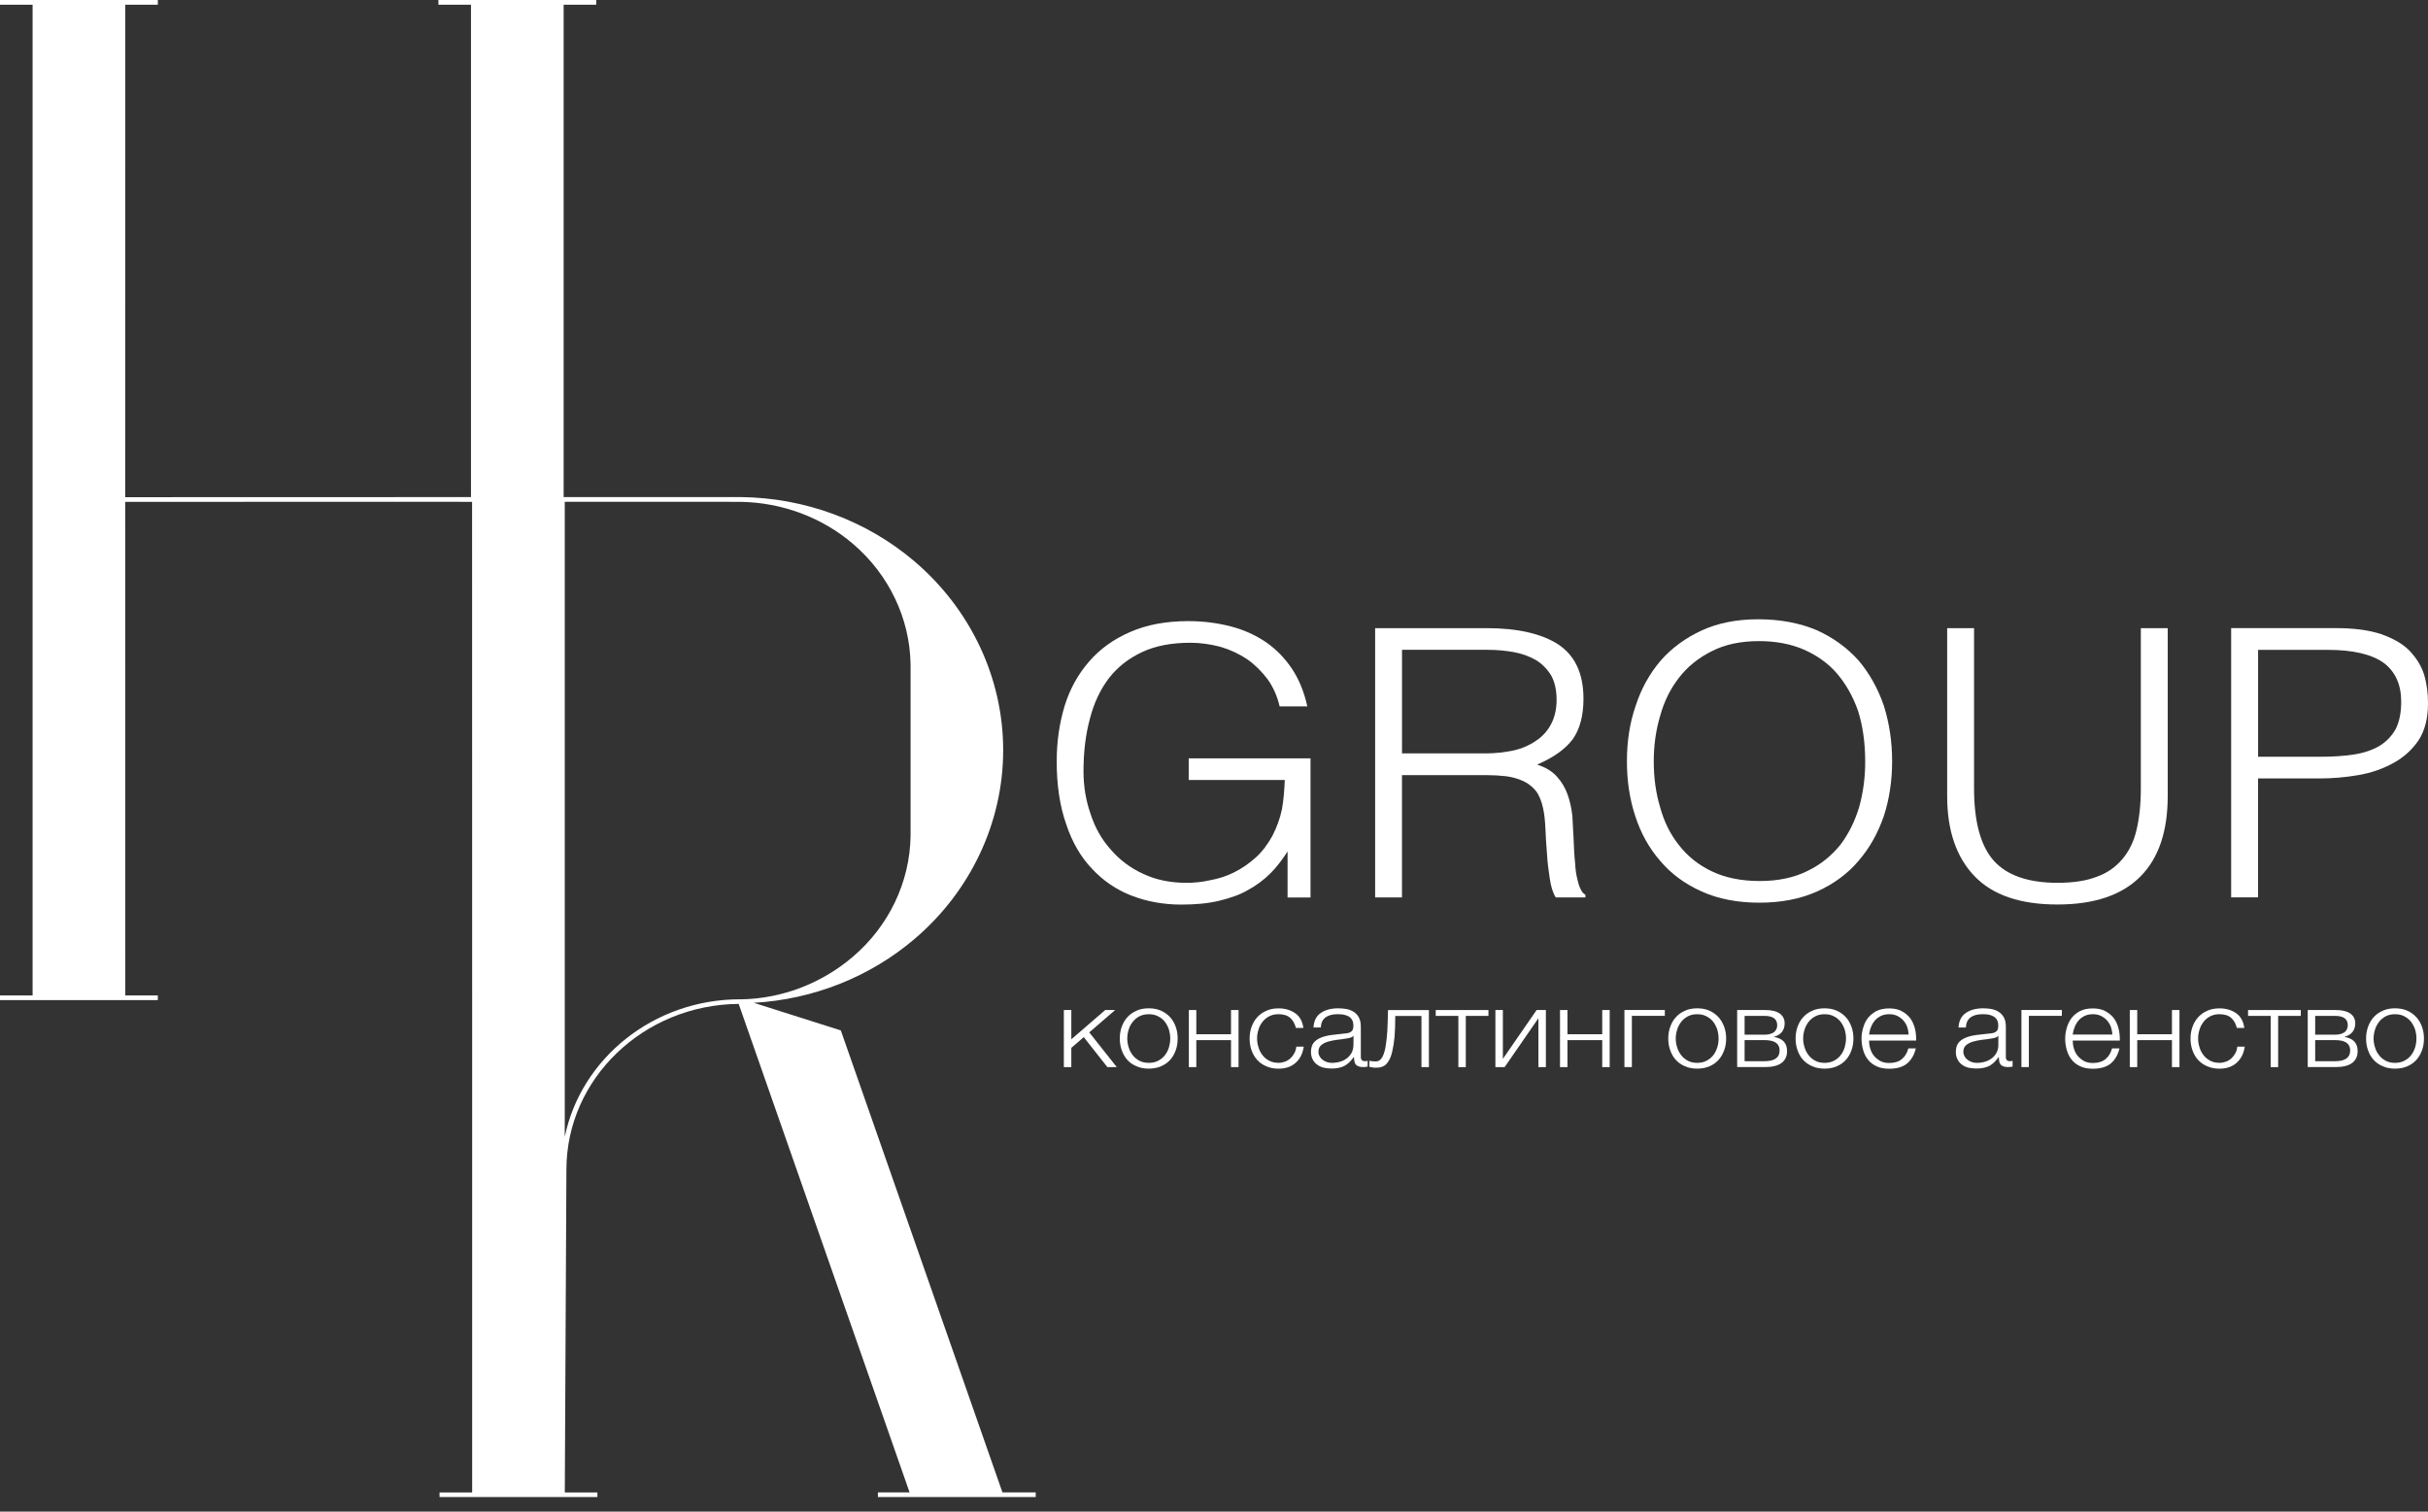
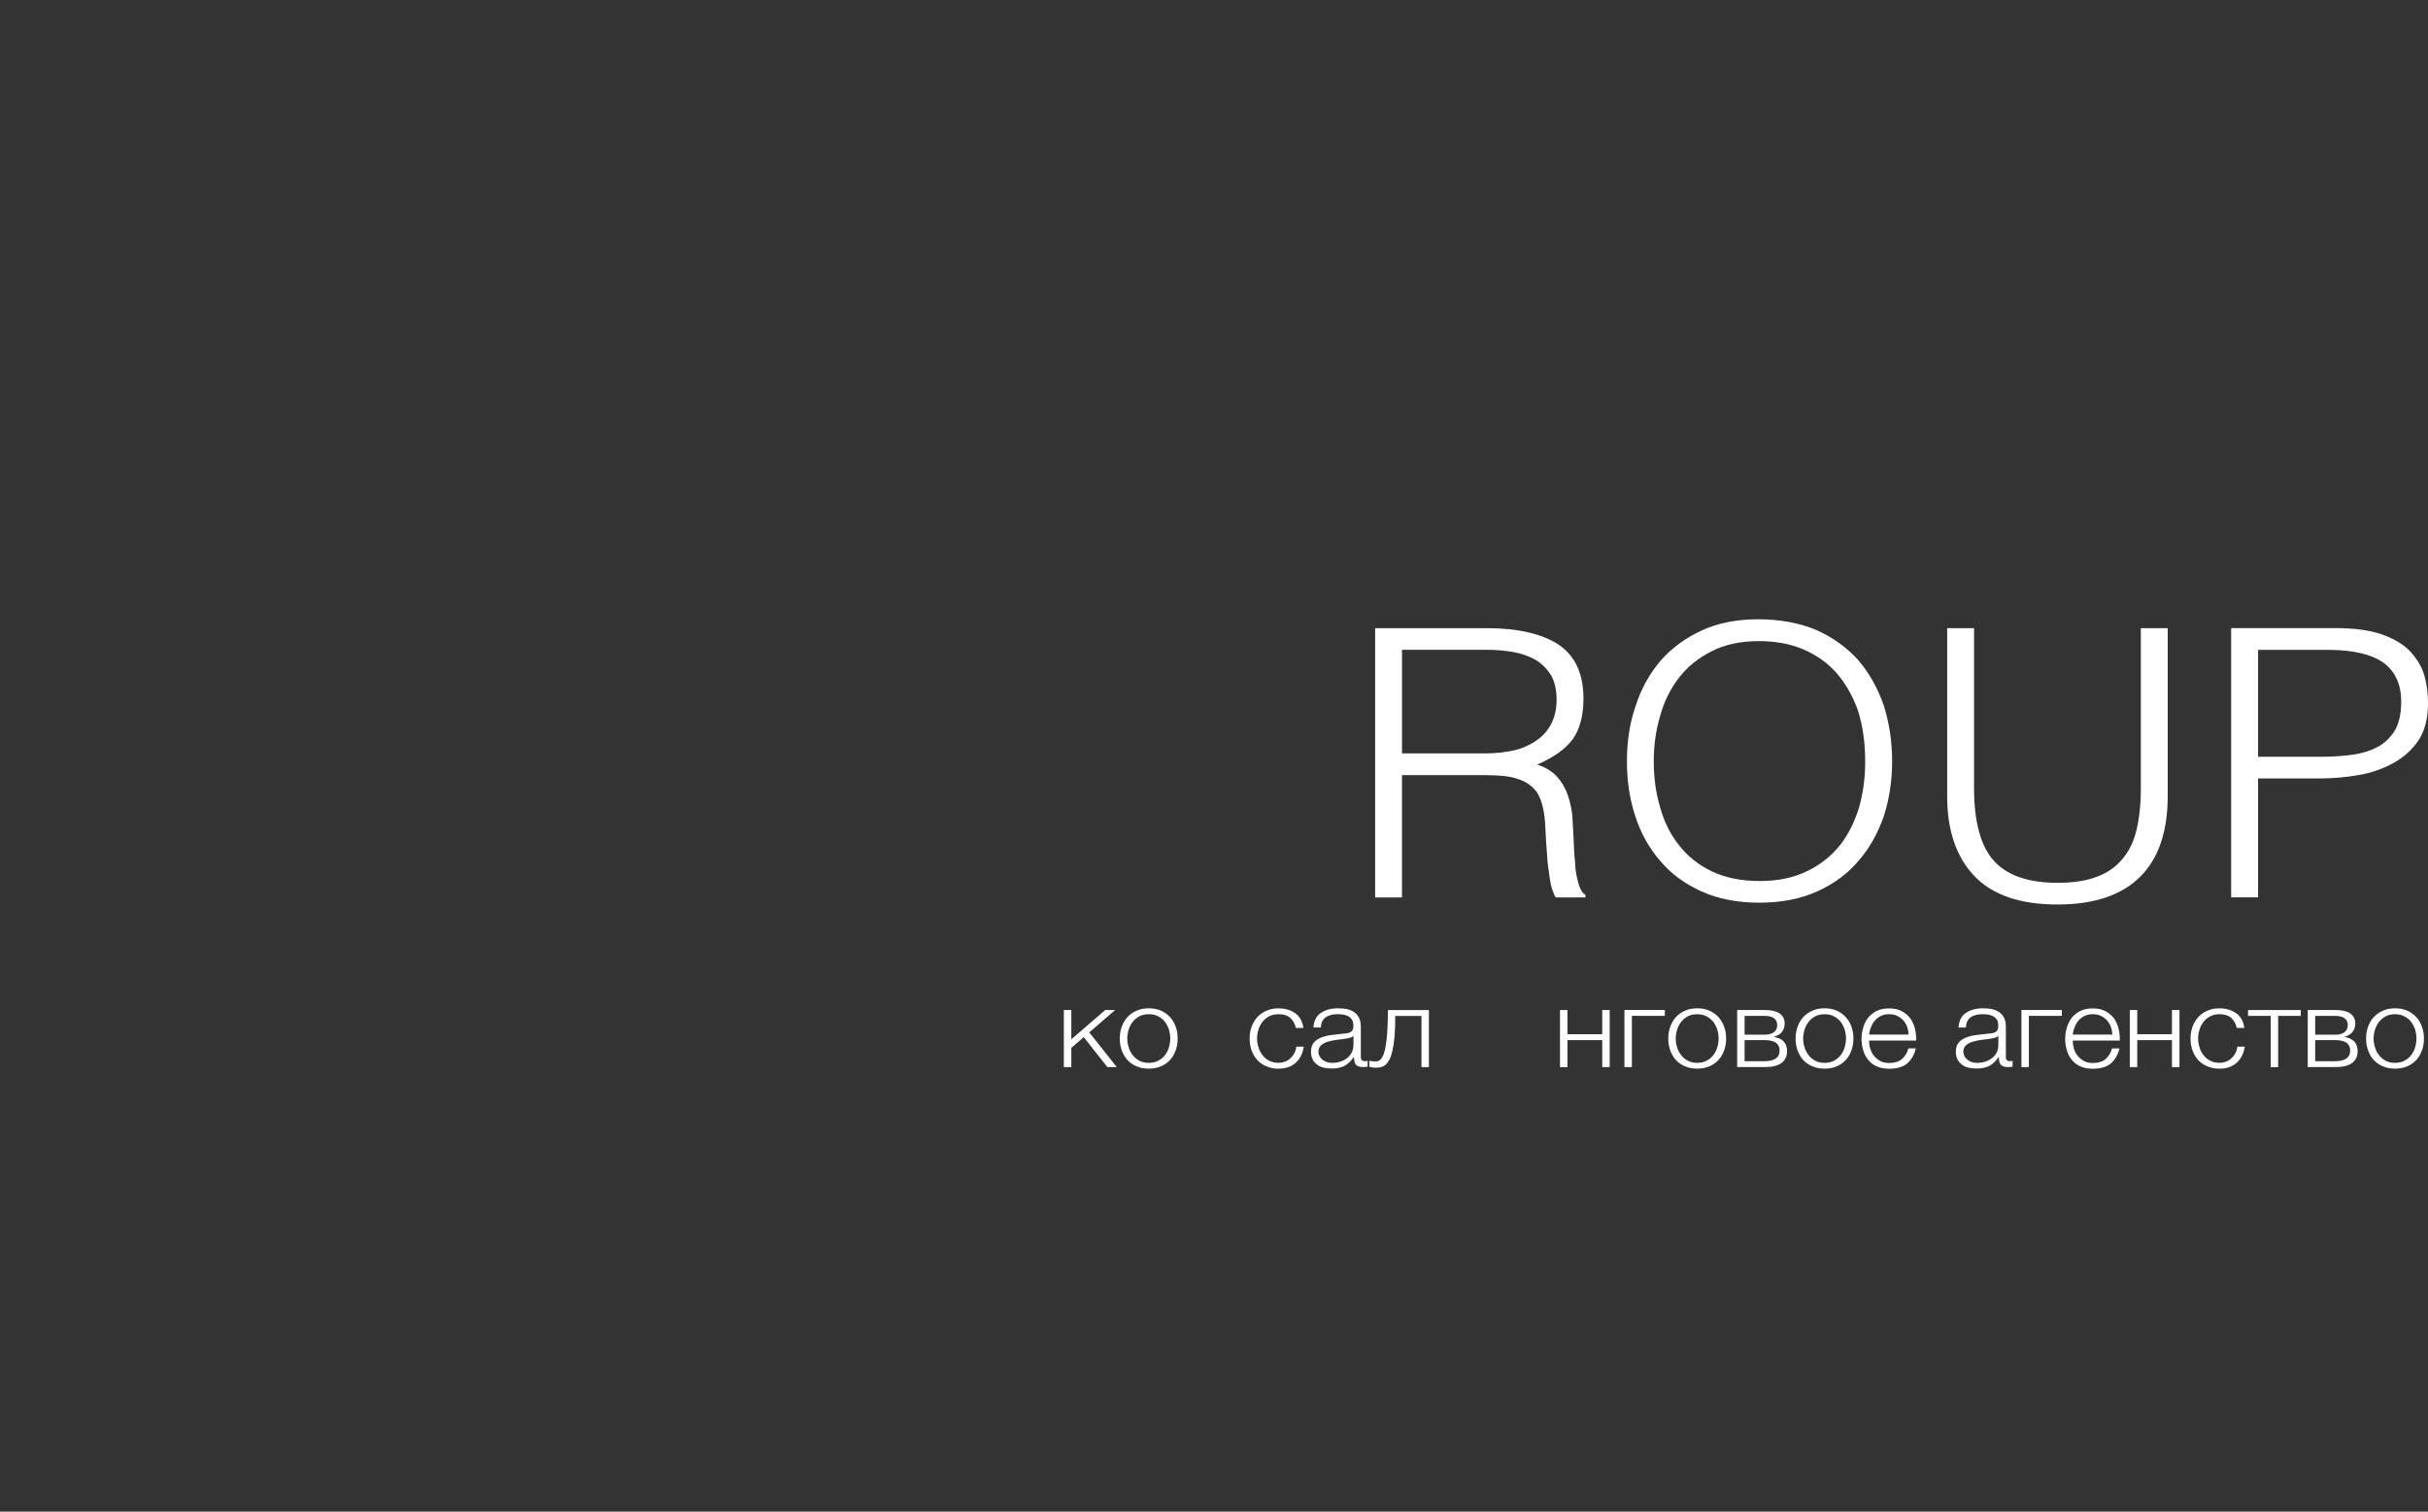
<svg xmlns="http://www.w3.org/2000/svg" width="106" height="66" viewBox="0 0 106 66" fill="none">
  <rect x="0" y="0" width="106" height="66" fill="#333333" stroke="none" />
-   <path d="M36.708 44.99L32.91 43.785C35.51 43.636 37.982 42.655 39.932 40.992C42.387 38.899 43.796 35.895 43.796 32.755C43.796 29.614 42.387 26.614 39.932 24.517C37.843 22.734 35.146 21.734 32.342 21.703H24.607V0.205H26.03V0H19.14V0.205H20.562V21.704H19.186L5.466 21.708L5.469 0.205H6.891V0H0V0.205H1.423V43.462H0V43.665H6.89V43.462H5.47L5.467 21.912L19.31 21.909L20.61 21.912L20.613 43.664V65.162H19.19V65.365H26.08V65.162H24.658L24.728 51.068C24.728 47.101 28.095 43.869 32.249 43.832L39.71 65.16H38.327V65.364H45.217V65.16H43.764L36.708 44.99ZM32.313 43.631C28.524 43.631 25.359 46.22 24.656 49.638V43.665V43.462V21.909L32.342 21.911C34.15 21.943 35.889 22.592 37.236 23.743C38.807 25.083 39.723 27.003 39.753 29.006V36.506C39.723 38.512 38.807 40.432 37.236 41.772C35.882 42.929 34.15 43.608 32.33 43.633H32.313V43.631Z" fill="white" />
-   <path d="M51.896 34.055H56.09C56.073 34.495 56.039 34.92 55.968 35.329C55.881 35.737 55.745 36.113 55.553 36.488C55.345 36.863 55.106 37.19 54.811 37.451C54.519 37.712 54.206 37.925 53.878 38.089C53.55 38.252 53.205 38.365 52.843 38.43C52.48 38.512 52.137 38.546 51.806 38.546C51.099 38.546 50.459 38.416 49.908 38.154C49.338 37.894 48.872 37.533 48.492 37.093C48.095 36.653 47.803 36.129 47.613 35.543C47.407 34.956 47.303 34.335 47.303 33.681C47.303 32.849 47.389 32.099 47.579 31.394C47.752 30.709 48.027 30.123 48.408 29.615C48.787 29.125 49.27 28.749 49.857 28.473C50.444 28.196 51.151 28.064 51.963 28.064C52.428 28.064 52.861 28.13 53.292 28.244C53.724 28.373 54.103 28.554 54.449 28.783C54.795 29.028 55.087 29.322 55.347 29.665C55.589 30.009 55.762 30.399 55.865 30.841H57.073C56.936 30.207 56.712 29.665 56.399 29.191C56.09 28.734 55.71 28.342 55.261 28.033C54.796 27.722 54.295 27.494 53.725 27.348C53.156 27.201 52.535 27.119 51.88 27.119C50.896 27.119 50.05 27.282 49.343 27.593C48.619 27.903 48.014 28.343 47.549 28.882C47.065 29.438 46.703 30.09 46.478 30.825C46.252 31.575 46.133 32.376 46.133 33.242C46.133 34.287 46.27 35.201 46.547 35.985C46.806 36.769 47.185 37.422 47.671 37.928C48.154 38.449 48.723 38.841 49.397 39.104C50.07 39.364 50.794 39.496 51.57 39.496C52.174 39.496 52.727 39.448 53.209 39.333C53.692 39.217 54.124 39.071 54.485 38.859C54.849 38.662 55.175 38.419 55.47 38.125C55.746 37.849 55.988 37.522 56.212 37.178V39.186H57.214V33.112H51.896V34.055Z" fill="white" />
  <path d="M69.214 39.066C69.127 39.019 69.057 38.937 69.005 38.821C68.955 38.723 68.902 38.576 68.868 38.398C68.815 38.218 68.779 37.972 68.765 37.679C68.732 37.386 68.712 37.01 68.696 36.568L68.645 35.62C68.609 35.294 68.542 34.986 68.437 34.691C68.333 34.398 68.178 34.135 67.969 33.906C67.763 33.678 67.471 33.498 67.107 33.385C67.817 33.075 68.332 32.716 68.663 32.274C68.972 31.834 69.13 31.245 69.13 30.511C69.13 29.416 68.767 28.633 68.042 28.145C67.318 27.671 66.265 27.426 64.901 27.426H60.035V39.182H61.207V33.844H64.9C65.194 33.844 65.469 33.86 65.746 33.891C66.005 33.925 66.244 33.989 66.469 34.089C66.695 34.187 66.884 34.334 67.039 34.515C67.195 34.712 67.298 34.972 67.365 35.281C67.418 35.51 67.451 35.803 67.468 36.163C67.486 36.522 67.502 36.897 67.537 37.272C67.555 37.648 67.608 38.022 67.66 38.366C67.71 38.708 67.796 38.987 67.919 39.182H69.215V39.066H69.214ZM66.091 32.763C65.71 32.844 65.295 32.895 64.866 32.895H61.208V28.372H64.937C65.334 28.372 65.712 28.406 66.075 28.47C66.439 28.535 66.751 28.65 67.043 28.813C67.318 28.977 67.541 29.205 67.714 29.482C67.871 29.758 67.957 30.119 67.957 30.559C67.957 30.967 67.871 31.325 67.714 31.622C67.559 31.915 67.336 32.161 67.061 32.341C66.779 32.537 66.452 32.681 66.091 32.763Z" fill="white" />
  <path d="M82.605 33.243C82.605 32.377 82.483 31.579 82.244 30.812C81.985 30.061 81.621 29.408 81.138 28.835C80.638 28.279 80.033 27.84 79.311 27.513C78.568 27.202 77.719 27.039 76.756 27.039C75.824 27.039 74.995 27.202 74.288 27.529C73.582 27.856 72.977 28.297 72.494 28.851C72.01 29.423 71.648 30.075 71.406 30.825C71.147 31.576 71.027 32.376 71.027 33.242C71.027 34.092 71.147 34.892 71.389 35.625C71.63 36.375 71.993 37.028 72.477 37.584C72.96 38.156 73.562 38.597 74.288 38.923C75.012 39.25 75.86 39.413 76.809 39.413C77.758 39.413 78.604 39.25 79.328 38.923C80.052 38.597 80.658 38.157 81.14 37.584C81.623 37.028 81.986 36.376 82.245 35.625C82.483 34.892 82.605 34.092 82.605 33.243ZM81.172 35.219C80.982 35.856 80.704 36.411 80.346 36.885C79.964 37.359 79.483 37.751 78.912 38.027C78.323 38.32 77.634 38.467 76.823 38.467C76.011 38.467 75.303 38.32 74.733 38.044C74.149 37.767 73.664 37.375 73.3 36.901C72.921 36.428 72.647 35.872 72.474 35.237C72.284 34.6 72.199 33.948 72.199 33.246C72.199 32.561 72.285 31.906 72.474 31.271C72.647 30.634 72.921 30.079 73.3 29.59C73.664 29.116 74.146 28.724 74.733 28.431C75.303 28.139 75.994 27.992 76.79 27.992C77.496 27.992 78.153 28.107 78.721 28.35C79.291 28.595 79.792 28.939 80.187 29.395C80.583 29.853 80.897 30.408 81.12 31.045C81.326 31.699 81.429 32.433 81.429 33.251C81.433 33.928 81.344 34.582 81.172 35.219Z" fill="white" />
  <path d="M89.824 39.492C91.429 39.492 92.638 39.084 93.447 38.268C94.242 37.468 94.637 36.294 94.637 34.757V27.426H93.463V34.43C93.463 35.133 93.394 35.736 93.273 36.244C93.153 36.749 92.945 37.174 92.65 37.518C92.357 37.86 91.996 38.121 91.528 38.285C91.064 38.464 90.494 38.545 89.823 38.545C88.545 38.545 87.614 38.218 87.044 37.581C86.474 36.944 86.182 35.883 86.182 34.43V27.426H85.008V34.757C85.008 36.258 85.404 37.419 86.198 38.251C86.994 39.084 88.201 39.492 89.824 39.492Z" fill="white" />
  <path d="M105.586 32.325C105.864 31.901 106 31.361 106 30.709C106 30.269 105.95 29.859 105.828 29.451C105.706 29.059 105.482 28.717 105.188 28.405C104.877 28.095 104.464 27.866 103.947 27.686C103.41 27.507 102.757 27.424 101.944 27.424H97.406V39.18H98.581V33.989H101.237C101.807 33.989 102.394 33.941 102.963 33.842C103.532 33.744 104.033 33.565 104.48 33.32C104.93 33.075 105.294 32.75 105.586 32.325ZM103.878 32.57C103.568 32.75 103.188 32.88 102.757 32.944C102.325 33.01 101.824 33.042 101.273 33.042H98.582V28.374H101.62C102.741 28.374 103.551 28.571 104.07 28.946C104.571 29.321 104.83 29.893 104.83 30.627C104.83 31.135 104.744 31.524 104.588 31.835C104.412 32.146 104.173 32.39 103.878 32.57Z" fill="white" />
  <path d="M48.685 44.1H48.251L46.771 45.378V44.1H46.445V46.592H46.771V45.751L47.314 45.283L48.345 46.592H48.755L47.554 45.076L48.685 44.1Z" fill="white" />
  <path d="M51.088 44.417C50.979 44.296 50.85 44.204 50.693 44.132C50.534 44.059 50.352 44.025 50.15 44.025C49.948 44.025 49.767 44.059 49.612 44.132C49.453 44.204 49.322 44.296 49.214 44.417C49.105 44.537 49.028 44.678 48.97 44.837C48.913 44.997 48.887 45.166 48.887 45.345C48.887 45.523 48.913 45.693 48.97 45.853C49.028 46.012 49.106 46.153 49.214 46.274C49.322 46.393 49.451 46.485 49.612 46.553C49.767 46.624 49.949 46.659 50.15 46.659C50.352 46.659 50.534 46.625 50.693 46.553C50.849 46.486 50.979 46.393 51.088 46.274C51.197 46.152 51.274 46.013 51.331 45.853C51.388 45.693 51.413 45.526 51.413 45.345C51.413 45.165 51.389 44.997 51.331 44.837C51.275 44.678 51.197 44.538 51.088 44.417ZM51.033 45.731C50.991 45.86 50.936 45.972 50.858 46.072C50.781 46.173 50.681 46.251 50.563 46.314C50.444 46.377 50.308 46.406 50.153 46.406C49.997 46.406 49.863 46.377 49.742 46.314C49.623 46.251 49.53 46.173 49.453 46.072C49.376 45.972 49.313 45.861 49.276 45.731C49.236 45.605 49.214 45.476 49.214 45.345C49.214 45.215 49.233 45.085 49.276 44.953C49.312 44.827 49.373 44.715 49.453 44.616C49.53 44.516 49.623 44.438 49.742 44.375C49.862 44.312 49.995 44.283 50.153 44.283C50.308 44.283 50.442 44.312 50.563 44.375C50.683 44.438 50.78 44.516 50.858 44.616C50.935 44.719 50.991 44.83 51.033 44.953C51.069 45.082 51.09 45.213 51.09 45.345C51.09 45.478 51.068 45.605 51.033 45.731Z" fill="white" />
-   <path d="M53.743 45.157H52.228V44.1H51.902V46.592H52.228V45.414H53.743V46.592H54.072V44.1H53.743V45.157Z" fill="white" />
  <path d="M56.51 45.981C56.464 46.067 56.406 46.141 56.34 46.204C56.273 46.267 56.191 46.319 56.103 46.352C56.016 46.385 55.917 46.405 55.819 46.405C55.664 46.405 55.53 46.376 55.409 46.313C55.289 46.25 55.196 46.172 55.119 46.072C55.042 45.971 54.98 45.861 54.943 45.73C54.903 45.605 54.88 45.475 54.88 45.344C54.88 45.215 54.9 45.084 54.943 44.952C54.978 44.827 55.039 44.716 55.119 44.615C55.196 44.515 55.291 44.437 55.409 44.374C55.528 44.311 55.661 44.282 55.819 44.282C56.036 44.282 56.207 44.335 56.327 44.442C56.446 44.549 56.529 44.693 56.575 44.882H56.901C56.865 44.597 56.745 44.379 56.548 44.241C56.347 44.1 56.103 44.027 55.819 44.027C55.617 44.027 55.435 44.061 55.281 44.134C55.122 44.206 54.99 44.297 54.883 44.419C54.774 44.539 54.697 44.68 54.638 44.839C54.581 44.999 54.555 45.168 54.555 45.347C54.555 45.525 54.581 45.695 54.638 45.855C54.696 46.014 54.774 46.155 54.883 46.276C54.992 46.395 55.119 46.487 55.281 46.554C55.437 46.626 55.617 46.661 55.819 46.661C56.125 46.661 56.373 46.576 56.563 46.405C56.756 46.235 56.873 46.005 56.919 45.699H56.594C56.583 45.799 56.556 45.896 56.51 45.981Z" fill="white" />
  <path d="M59.41 46.152V44.828C59.41 44.659 59.38 44.524 59.321 44.417C59.264 44.317 59.188 44.233 59.093 44.176C59 44.117 58.897 44.079 58.775 44.054C58.656 44.035 58.543 44.025 58.423 44.025C58.112 44.025 57.86 44.092 57.667 44.225C57.471 44.355 57.362 44.567 57.342 44.862H57.667C57.671 44.659 57.744 44.511 57.876 44.417C58.005 44.326 58.178 44.282 58.383 44.282C58.48 44.282 58.569 44.285 58.658 44.301C58.742 44.316 58.814 44.345 58.883 44.382C58.945 44.42 58.996 44.474 59.032 44.537C59.069 44.603 59.085 44.691 59.085 44.793C59.085 44.86 59.074 44.913 59.058 44.957C59.036 45.001 59.012 45.028 58.974 45.053C58.939 45.076 58.897 45.097 58.846 45.106C58.788 45.116 58.733 45.125 58.666 45.129L58.148 45.188C57.978 45.21 57.823 45.244 57.687 45.298C57.548 45.351 57.439 45.424 57.358 45.521C57.276 45.621 57.234 45.758 57.234 45.932C57.234 46.057 57.261 46.164 57.307 46.255C57.354 46.346 57.416 46.424 57.5 46.481C57.577 46.544 57.675 46.588 57.784 46.617C57.893 46.639 58.006 46.654 58.13 46.654C58.258 46.654 58.366 46.644 58.466 46.62C58.563 46.598 58.648 46.568 58.722 46.524C58.795 46.48 58.862 46.427 58.927 46.364C58.982 46.301 59.046 46.235 59.102 46.153H59.111C59.111 46.216 59.118 46.272 59.129 46.326C59.133 46.379 59.153 46.427 59.179 46.467C59.206 46.505 59.248 46.534 59.299 46.555C59.348 46.578 59.411 46.589 59.495 46.589C59.542 46.589 59.579 46.589 59.608 46.585L59.708 46.57V46.314C59.681 46.329 59.644 46.333 59.604 46.333C59.474 46.336 59.41 46.274 59.41 46.152ZM59.087 45.625C59.087 45.747 59.061 45.858 59.014 45.954C58.961 46.051 58.895 46.133 58.812 46.199C58.723 46.266 58.627 46.321 58.511 46.354C58.398 46.388 58.278 46.407 58.154 46.407C58.077 46.407 57.998 46.397 57.932 46.373C57.859 46.35 57.796 46.314 57.739 46.272C57.683 46.228 57.642 46.181 57.61 46.118C57.574 46.059 57.56 45.992 57.56 45.914C57.56 45.795 57.602 45.703 57.679 45.635C57.756 45.569 57.855 45.516 57.974 45.481C58.094 45.447 58.227 45.418 58.378 45.399C58.522 45.384 58.661 45.365 58.803 45.34C58.85 45.336 58.903 45.321 58.959 45.306C59.016 45.291 59.058 45.262 59.078 45.228H59.089V45.624H59.087V45.625Z" fill="white" />
  <path d="M60.566 45.028C60.55 45.283 60.524 45.491 60.497 45.655C60.473 45.825 60.435 45.954 60.4 46.044C60.363 46.136 60.323 46.204 60.281 46.248C60.238 46.292 60.198 46.32 60.157 46.33C60.115 46.34 60.08 46.345 60.044 46.345C60.007 46.345 59.961 46.341 59.905 46.335C59.848 46.331 59.808 46.32 59.781 46.312V46.578C59.792 46.582 59.808 46.582 59.834 46.589C59.854 46.599 59.881 46.599 59.907 46.604L59.98 46.614C60.007 46.617 60.027 46.617 60.043 46.617C60.116 46.617 60.186 46.614 60.262 46.602C60.328 46.587 60.395 46.558 60.464 46.511C60.526 46.467 60.584 46.395 60.639 46.3C60.697 46.203 60.743 46.073 60.783 45.904C60.825 45.734 60.856 45.527 60.882 45.275C60.902 45.024 60.913 44.72 60.913 44.359H62.057V46.593H62.382V44.102H60.597C60.59 44.466 60.58 44.776 60.566 45.028Z" fill="white" />
-   <path d="M62.68 44.356H63.668V46.593H63.993V44.356H64.982V44.1H62.68V44.356Z" fill="white" />
-   <path d="M65.611 46.233V44.1H65.285V46.592H65.688L67.163 44.458V46.592H67.489V44.1H67.084L65.611 46.233Z" fill="white" />
  <path d="M69.949 45.157H68.431V44.1H68.106V46.592H68.431V45.414H69.949V46.592H70.275V44.1H69.949V45.157Z" fill="white" />
  <path d="M70.918 46.591H71.243V44.354H72.682V44.098H70.918V46.591Z" fill="white" />
  <path d="M75.03 44.417C74.921 44.296 74.791 44.204 74.639 44.132C74.477 44.059 74.297 44.025 74.095 44.025C73.893 44.025 73.711 44.059 73.557 44.132C73.395 44.204 73.268 44.296 73.159 44.417C73.05 44.537 72.973 44.678 72.916 44.837C72.859 44.997 72.832 45.166 72.832 45.345C72.832 45.523 72.859 45.693 72.916 45.853C72.973 46.012 73.049 46.153 73.159 46.274C73.268 46.393 73.395 46.485 73.557 46.553C73.713 46.624 73.893 46.659 74.095 46.659C74.297 46.659 74.477 46.625 74.639 46.553C74.794 46.486 74.923 46.393 75.03 46.274C75.139 46.152 75.216 46.013 75.275 45.853C75.332 45.693 75.359 45.526 75.359 45.345C75.359 45.165 75.332 44.997 75.275 44.837C75.216 44.678 75.138 44.538 75.03 44.417ZM74.972 45.731C74.929 45.86 74.875 45.972 74.797 46.072C74.72 46.173 74.621 46.251 74.502 46.314C74.382 46.377 74.249 46.406 74.094 46.406C73.939 46.406 73.804 46.377 73.686 46.314C73.567 46.251 73.474 46.173 73.397 46.072C73.32 45.972 73.257 45.861 73.221 45.731C73.179 45.605 73.159 45.476 73.159 45.345C73.159 45.215 73.179 45.085 73.221 44.953C73.258 44.827 73.321 44.715 73.397 44.616C73.474 44.516 73.567 44.438 73.686 44.375C73.806 44.312 73.939 44.283 74.094 44.283C74.249 44.283 74.383 44.312 74.502 44.375C74.621 44.438 74.718 44.516 74.797 44.616C74.874 44.719 74.929 44.83 74.972 44.953C75.009 45.082 75.029 45.213 75.029 45.345C75.03 45.478 75.01 45.605 74.972 45.731Z" fill="white" />
  <path d="M77.452 45.276V45.266C77.596 45.228 77.711 45.159 77.794 45.058C77.871 44.958 77.913 44.836 77.913 44.688C77.913 44.495 77.84 44.351 77.692 44.248C77.541 44.147 77.335 44.1 77.061 44.1H75.84V46.59H77.061C77.378 46.59 77.615 46.531 77.776 46.412C77.936 46.29 78.018 46.123 78.018 45.897C78.018 45.712 77.968 45.574 77.87 45.471C77.77 45.369 77.63 45.306 77.452 45.276ZM76.165 44.355H77.025C77.401 44.355 77.588 44.489 77.588 44.766C77.588 44.891 77.539 44.992 77.448 45.066C77.352 45.139 77.209 45.177 77.025 45.177H76.165V44.355ZM77.532 46.213C77.423 46.295 77.251 46.335 77.025 46.335H76.165V45.413H77.025C77.251 45.413 77.421 45.45 77.532 45.528C77.641 45.606 77.692 45.717 77.692 45.861C77.692 46.021 77.641 46.135 77.532 46.213Z" fill="white" />
  <path d="M80.589 44.417C80.48 44.296 80.35 44.204 80.197 44.132C80.038 44.059 79.856 44.025 79.654 44.025C79.452 44.025 79.27 44.059 79.116 44.132C78.954 44.204 78.826 44.296 78.717 44.417C78.609 44.537 78.531 44.678 78.474 44.837C78.417 44.997 78.391 45.166 78.391 45.345C78.391 45.523 78.417 45.693 78.474 45.853C78.531 46.012 78.607 46.153 78.717 46.274C78.826 46.393 78.955 46.485 79.116 46.553C79.271 46.624 79.453 46.659 79.654 46.659C79.856 46.659 80.038 46.625 80.197 46.553C80.353 46.486 80.48 46.393 80.589 46.274C80.698 46.152 80.775 46.013 80.832 45.853C80.889 45.693 80.916 45.526 80.916 45.345C80.916 45.165 80.889 44.997 80.832 44.837C80.775 44.678 80.701 44.538 80.589 44.417ZM80.534 45.731C80.492 45.86 80.438 45.972 80.359 46.072C80.282 46.173 80.184 46.251 80.064 46.314C79.945 46.377 79.812 46.406 79.656 46.406C79.501 46.406 79.367 46.377 79.249 46.314C79.129 46.251 79.036 46.173 78.959 46.072C78.882 45.972 78.82 45.861 78.784 45.731C78.741 45.605 78.721 45.476 78.721 45.345C78.721 45.215 78.741 45.085 78.784 44.953C78.821 44.827 78.883 44.715 78.959 44.616C79.036 44.516 79.129 44.438 79.249 44.375C79.368 44.312 79.501 44.283 79.656 44.283C79.812 44.283 79.946 44.312 80.064 44.375C80.184 44.438 80.281 44.516 80.359 44.616C80.436 44.719 80.492 44.83 80.534 44.953C80.572 45.082 80.592 45.213 80.592 45.345C80.592 45.478 80.569 45.605 80.534 45.731Z" fill="white" />
  <path d="M83.601 44.911C83.558 44.744 83.492 44.592 83.399 44.463C83.299 44.333 83.176 44.23 83.027 44.151C82.878 44.069 82.691 44.029 82.477 44.029C82.263 44.029 82.079 44.067 81.927 44.14C81.776 44.218 81.652 44.32 81.555 44.44C81.456 44.566 81.389 44.707 81.343 44.866C81.296 45.026 81.269 45.185 81.269 45.349C81.269 45.527 81.296 45.697 81.343 45.856C81.389 46.016 81.456 46.149 81.555 46.271C81.652 46.393 81.777 46.489 81.927 46.556C82.076 46.628 82.263 46.663 82.477 46.663C82.814 46.663 83.077 46.585 83.263 46.431C83.443 46.276 83.573 46.06 83.639 45.775H83.314C83.263 45.967 83.17 46.123 83.035 46.239C82.899 46.354 82.713 46.412 82.477 46.412C82.322 46.412 82.187 46.383 82.079 46.32C81.97 46.257 81.877 46.179 81.803 46.088C81.731 45.996 81.68 45.89 81.648 45.776C81.612 45.66 81.598 45.544 81.598 45.432H83.654C83.658 45.255 83.643 45.081 83.601 44.911ZM81.598 45.17C81.614 45.06 81.64 44.948 81.687 44.837C81.729 44.73 81.784 44.634 81.857 44.552C81.93 44.47 82.016 44.408 82.12 44.355C82.223 44.307 82.343 44.282 82.476 44.282C82.605 44.282 82.724 44.304 82.828 44.355C82.931 44.408 83.02 44.47 83.093 44.552C83.166 44.634 83.222 44.73 83.263 44.837C83.299 44.944 83.32 45.055 83.326 45.17H81.598Z" fill="white" />
  <path d="M87.57 46.152V44.828C87.57 44.659 87.54 44.524 87.481 44.417C87.424 44.317 87.346 44.233 87.253 44.176C87.16 44.117 87.056 44.079 86.936 44.054C86.816 44.035 86.703 44.025 86.584 44.025C86.273 44.025 86.019 44.092 85.828 44.225C85.631 44.355 85.522 44.567 85.502 44.862H85.828C85.832 44.659 85.905 44.511 86.034 44.417C86.162 44.326 86.335 44.282 86.541 44.282C86.638 44.282 86.727 44.285 86.816 44.301C86.898 44.316 86.971 44.345 87.038 44.382C87.1 44.42 87.151 44.474 87.188 44.537C87.224 44.603 87.238 44.691 87.238 44.793C87.238 44.86 87.228 44.913 87.212 44.957C87.192 45.001 87.165 45.028 87.129 45.053C87.092 45.076 87.052 45.097 87.001 45.106C86.944 45.116 86.888 45.125 86.819 45.129L86.301 45.188C86.131 45.21 85.975 45.244 85.84 45.298C85.7 45.351 85.591 45.424 85.51 45.521C85.427 45.621 85.387 45.758 85.387 45.932C85.387 46.057 85.411 46.164 85.46 46.255C85.506 46.346 85.569 46.424 85.65 46.481C85.727 46.544 85.825 46.588 85.935 46.617C86.044 46.639 86.157 46.654 86.281 46.654C86.409 46.654 86.519 46.644 86.618 46.62C86.715 46.598 86.8 46.568 86.877 46.524C86.95 46.48 87.017 46.427 87.079 46.364C87.136 46.301 87.198 46.235 87.254 46.153H87.265C87.265 46.216 87.269 46.272 87.281 46.326C87.285 46.379 87.308 46.427 87.334 46.467C87.358 46.505 87.4 46.534 87.454 46.555C87.5 46.578 87.567 46.589 87.651 46.589C87.698 46.589 87.734 46.589 87.764 46.585L87.864 46.57V46.314C87.838 46.329 87.802 46.333 87.76 46.333C87.63 46.336 87.57 46.274 87.57 46.152ZM87.242 45.625C87.242 45.747 87.216 45.858 87.169 45.954C87.119 46.051 87.05 46.133 86.967 46.199C86.878 46.266 86.781 46.321 86.666 46.354C86.553 46.388 86.433 46.407 86.309 46.407C86.231 46.407 86.153 46.397 86.087 46.373C86.014 46.35 85.954 46.314 85.897 46.272C85.84 46.228 85.797 46.181 85.768 46.118C85.731 46.059 85.715 45.992 85.715 45.914C85.715 45.795 85.757 45.703 85.834 45.635C85.911 45.569 86.011 45.516 86.129 45.481C86.249 45.447 86.382 45.418 86.533 45.399C86.677 45.384 86.819 45.365 86.957 45.34C87.006 45.336 87.056 45.321 87.112 45.306C87.169 45.291 87.209 45.262 87.232 45.228H87.242V45.625Z" fill="white" />
  <path d="M88.25 46.591H88.575V44.354H90.015V44.098H88.25V46.591Z" fill="white" />
  <path d="M92.491 44.911C92.449 44.744 92.382 44.592 92.29 44.463C92.19 44.333 92.066 44.23 91.918 44.151C91.769 44.069 91.58 44.029 91.368 44.029C91.155 44.029 90.969 44.067 90.818 44.14C90.666 44.218 90.543 44.32 90.446 44.44C90.349 44.566 90.28 44.707 90.233 44.866C90.187 45.026 90.16 45.185 90.16 45.349C90.16 45.527 90.187 45.697 90.233 45.856C90.28 46.016 90.346 46.149 90.446 46.271C90.543 46.393 90.668 46.489 90.818 46.556C90.966 46.628 91.155 46.663 91.368 46.663C91.704 46.663 91.968 46.585 92.154 46.431C92.333 46.276 92.465 46.06 92.531 45.775H92.206C92.155 45.967 92.062 46.123 91.927 46.239C91.791 46.354 91.605 46.412 91.369 46.412C91.213 46.412 91.079 46.383 90.97 46.32C90.862 46.257 90.769 46.179 90.695 46.088C90.622 45.996 90.572 45.89 90.54 45.776C90.504 45.66 90.49 45.544 90.49 45.432H92.546C92.549 45.255 92.534 45.081 92.491 44.911ZM90.488 45.17C90.504 45.06 90.531 44.948 90.577 44.837C90.62 44.73 90.677 44.634 90.747 44.552C90.82 44.47 90.907 44.408 91.012 44.355C91.115 44.307 91.235 44.282 91.368 44.282C91.496 44.282 91.616 44.304 91.72 44.355C91.823 44.408 91.912 44.47 91.985 44.552C92.058 44.634 92.114 44.73 92.157 44.837C92.192 44.944 92.214 45.055 92.219 45.17H90.488Z" fill="white" />
  <path d="M94.822 45.157H93.306V44.1H92.981V46.592H93.306V45.414H94.822V46.592H95.15V44.1H94.822V45.157Z" fill="white" />
  <path d="M97.592 45.981C97.546 46.067 97.489 46.141 97.422 46.204C97.356 46.267 97.273 46.319 97.184 46.352C97.095 46.385 96.998 46.405 96.899 46.405C96.743 46.405 96.609 46.376 96.491 46.313C96.371 46.25 96.278 46.172 96.201 46.072C96.124 45.971 96.062 45.861 96.026 45.73C95.984 45.605 95.964 45.475 95.964 45.344C95.964 45.215 95.984 45.084 96.026 44.952C96.063 44.827 96.126 44.716 96.201 44.615C96.278 44.515 96.371 44.437 96.491 44.374C96.611 44.311 96.743 44.282 96.899 44.282C97.115 44.282 97.287 44.335 97.406 44.442C97.526 44.549 97.608 44.693 97.654 44.882H97.98C97.943 44.597 97.825 44.379 97.628 44.241C97.426 44.1 97.183 44.027 96.897 44.027C96.695 44.027 96.513 44.061 96.359 44.134C96.197 44.206 96.07 44.297 95.961 44.419C95.852 44.539 95.775 44.68 95.716 44.839C95.659 44.999 95.633 45.168 95.633 45.347C95.633 45.525 95.659 45.695 95.716 45.855C95.774 46.014 95.849 46.155 95.961 46.276C96.07 46.395 96.197 46.487 96.359 46.554C96.515 46.626 96.697 46.661 96.897 46.661C97.203 46.661 97.451 46.576 97.644 46.405C97.834 46.235 97.955 46.005 98 45.699H97.674C97.665 45.799 97.639 45.896 97.592 45.981Z" fill="white" />
  <path d="M98.144 44.356H99.133V46.593H99.458V44.356H100.447V44.1H98.144V44.356Z" fill="white" />
  <path d="M102.363 45.276V45.266C102.507 45.228 102.622 45.159 102.704 45.058C102.781 44.958 102.824 44.836 102.824 44.688C102.824 44.495 102.75 44.351 102.602 44.248C102.452 44.147 102.244 44.1 101.971 44.1H100.75V46.59H101.971C102.288 46.59 102.525 46.531 102.687 46.412C102.846 46.29 102.928 46.123 102.928 45.897C102.928 45.712 102.878 45.574 102.78 45.471C102.68 45.369 102.541 45.306 102.363 45.276ZM101.075 44.355H101.935C102.312 44.355 102.498 44.489 102.498 44.766C102.498 44.891 102.449 44.992 102.359 45.066C102.259 45.139 102.12 45.177 101.935 45.177H101.075V44.355ZM102.442 46.213C102.333 46.295 102.161 46.335 101.935 46.335H101.075V45.413H101.935C102.161 45.413 102.332 45.45 102.442 45.528C102.551 45.606 102.602 45.717 102.602 45.861C102.602 46.021 102.549 46.135 102.442 46.213Z" fill="white" />
  <path d="M105.495 44.417C105.386 44.296 105.256 44.204 105.103 44.132C104.944 44.059 104.762 44.025 104.56 44.025C104.358 44.025 104.176 44.059 104.022 44.132C103.86 44.204 103.733 44.296 103.624 44.417C103.515 44.537 103.438 44.678 103.381 44.837C103.323 44.997 103.297 45.166 103.297 45.345C103.297 45.523 103.323 45.693 103.381 45.853C103.438 46.012 103.513 46.153 103.624 46.274C103.733 46.393 103.861 46.485 104.022 46.553C104.178 46.624 104.36 46.659 104.56 46.659C104.762 46.659 104.943 46.625 105.103 46.553C105.259 46.486 105.386 46.393 105.495 46.274C105.604 46.152 105.681 46.013 105.74 45.853C105.797 45.693 105.823 45.526 105.823 45.345C105.823 45.165 105.797 44.997 105.74 44.837C105.681 44.678 105.607 44.538 105.495 44.417ZM105.438 45.731C105.396 45.86 105.341 45.972 105.263 46.072C105.186 46.173 105.087 46.251 104.968 46.314C104.848 46.377 104.716 46.406 104.56 46.406C104.405 46.406 104.271 46.377 104.152 46.314C104.033 46.251 103.94 46.173 103.863 46.072C103.786 45.972 103.723 45.861 103.687 45.731C103.645 45.605 103.625 45.476 103.625 45.345C103.625 45.215 103.645 45.085 103.687 44.953C103.725 44.827 103.787 44.715 103.863 44.616C103.94 44.516 104.033 44.438 104.152 44.375C104.272 44.312 104.405 44.283 104.56 44.283C104.716 44.283 104.85 44.312 104.968 44.375C105.087 44.438 105.186 44.516 105.263 44.616C105.34 44.719 105.396 44.83 105.438 44.953C105.475 45.082 105.495 45.213 105.495 45.345C105.495 45.478 105.475 45.605 105.438 45.731Z" fill="white" />
</svg>